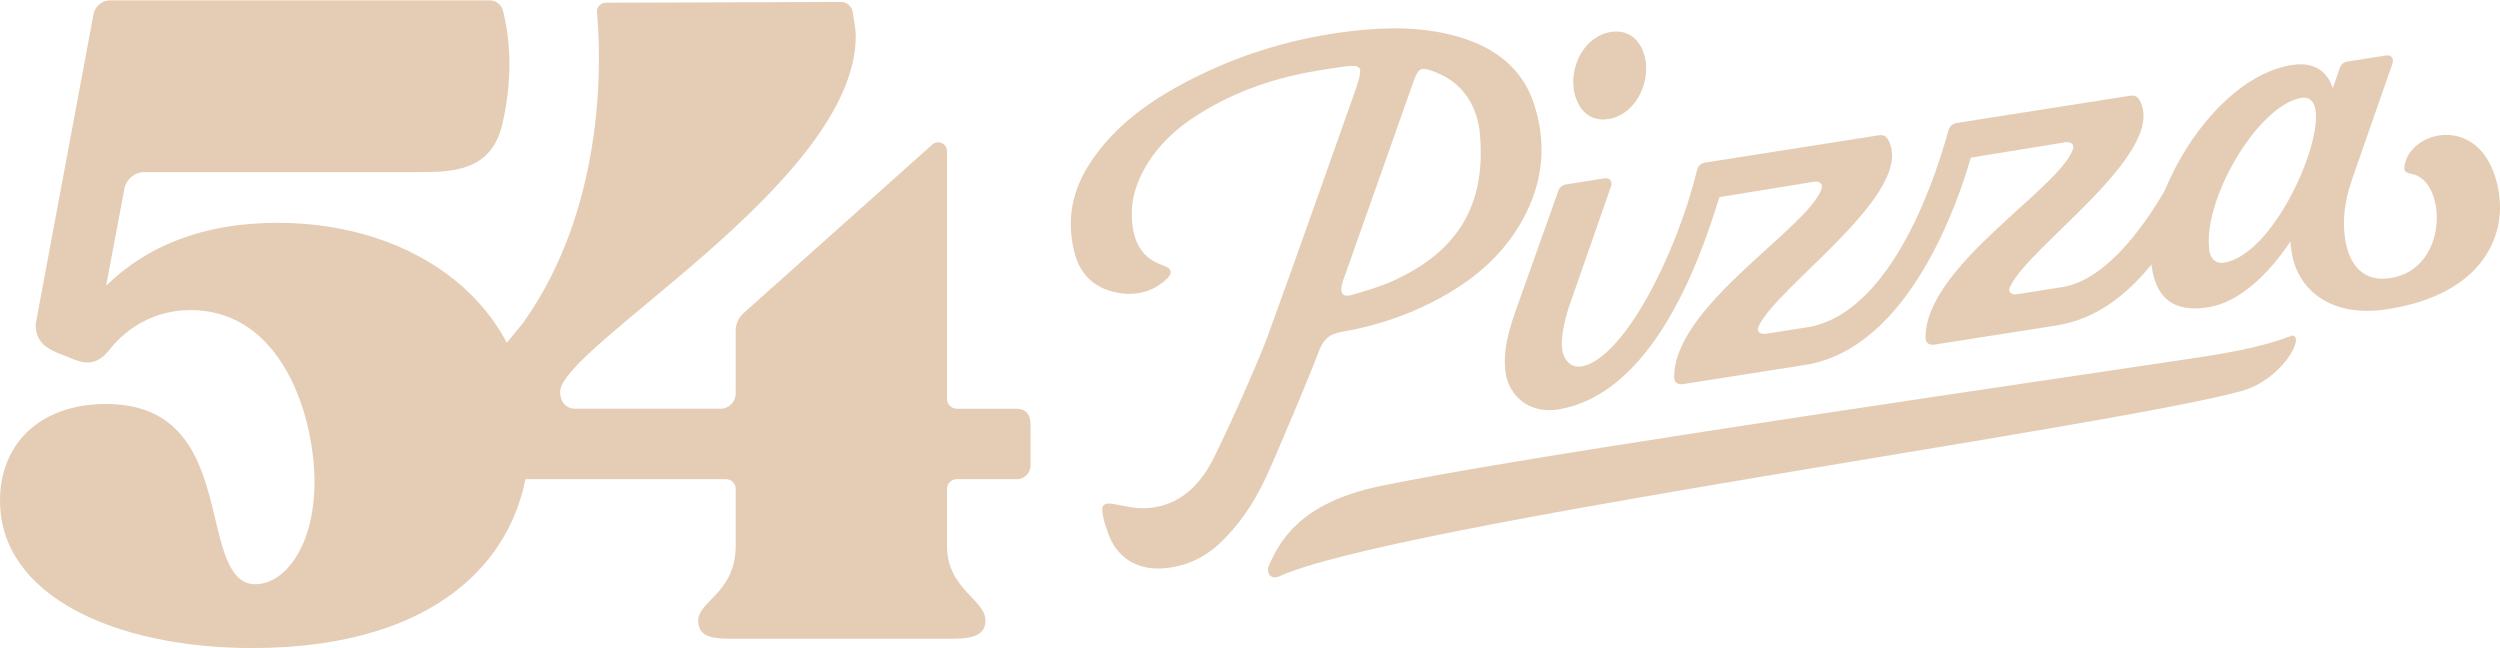
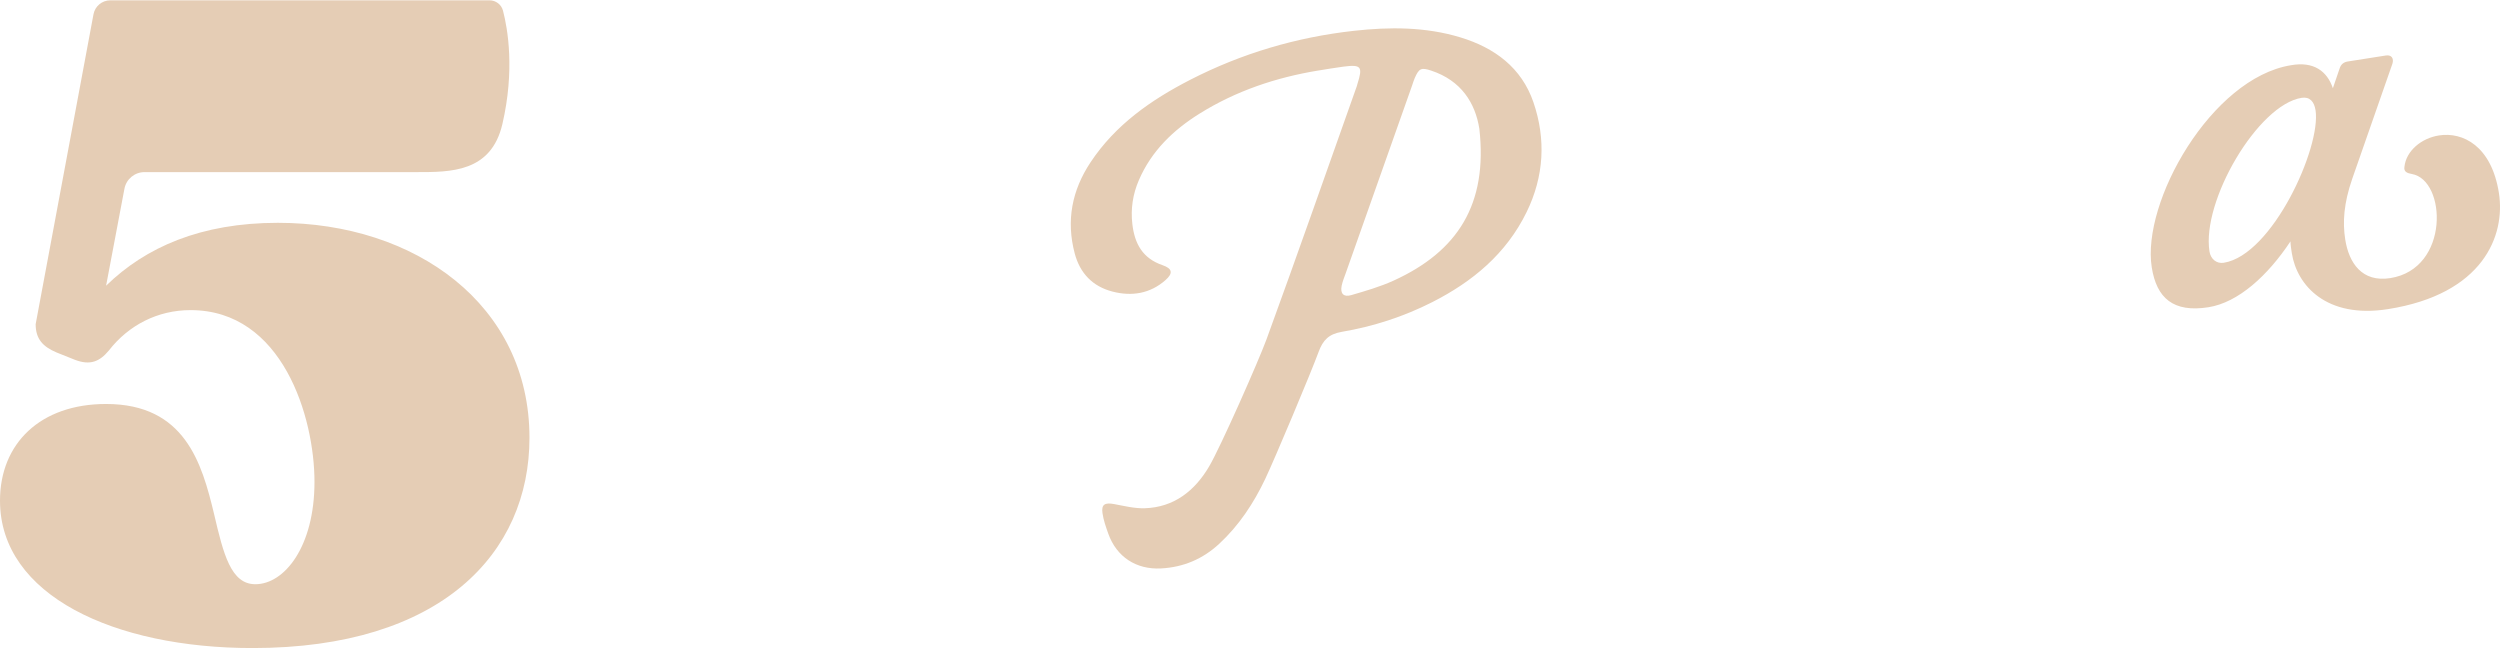
<svg xmlns="http://www.w3.org/2000/svg" width="401" height="104" viewBox="0 0 2500 647.73">
  <g fill="#e5cdb5">
-     <path d="M0 500.36c0-57.27 40.38-96.7 106.08-96.7 78.86 0 95.76 59.15 107.95 109.84 9.4 40.36 16.91 70.4 41.31 70.4 29.11 0 59.15-37.55 59.15-102.31s-31.93-171.8-123.92-171.8c-32.87 0-61.97 15.02-81.68 40.38-9.38 11.27-18.78 15.02-33.8 9.38l-18.78-7.51c-13.14-5.63-20.65-13.14-20.65-28.16L93.49 13.97C95 5.87 102.07 0 110.31 0h379.2c6.37 0 11.9 4.24 13.5 10.4 4.76 18.3 11.9 59.5-.63 113.38-11.27 48.41-52.04 48.01-85.84 48.01H144.51c-9.82 0-18.26 6.99-20.08 16.64l-18.34 96.95c39.44-38.49 94.82-62.89 171.79-62.89 137.07 0 251.59 81.67 251.59 214.96 0 115.48-88.24 210.28-276.93 210.28C114.54 647.73 0 595.16 0 500.36z" />
-     <path d="M1030.55 425v40.12c0 7.59-6.13 13.72-13.61 13.72h-60.17c-5.4 0-9.77 4.36-9.77 9.67v56.85c0 43.55 38.45 53.73 38.45 74.83 0 14.97-13.2 18.19-32.84 18.19H730.1c-19.75 0-31.91-2.7-31.91-18.19 0-19.33 37.52-27.96 37.52-74.83v-56.75c0-5.4-4.37-9.77-9.77-9.77H469.13c-14.03 0-25.36-11.43-25.36-25.46v-16.94c0-12.06 2.81-21.51 11.33-30.97l67.86-82.73c85.33-119.31 77.64-271.88 74-310.85-.42-5.09 3.53-9.46 8.63-9.46l235.19-.83c5.82 0 10.7 4.05 11.85 9.77 1.35 7.69 3.12 18.19 3.12 24.53 0 145.6-295.63 310.47-295.63 355.77 0 9.29 5.51 16.7 15.02 16.7h145.5c8.31 0 15.07-6.86 15.07-15.17v-63.08c0-6.55 2.8-12.78 7.69-17.15l188.94-168.78c5.61-4.99 14.65-1.04 14.65 6.55v247.87c0 5.3 4.37 9.77 9.87 9.77h59.45c9.46 0 14.24 5.3 14.24 16.63zm1261.94-89.84c-25.31 9.58-51.8 15.74-101.3 23.07-335.05 49.73-686.37 101.54-811.37 127.61-80.54 16.8-100.03 55.59-110.56 78.48-3.86 8.4 1.67 15.52 10.02 11.7 112.25-51.4 827.74-148.38 962.27-185.32 39.39-10.82 63.8-53.67 50.94-55.54zm-646.87-274.7c-2.76-17.28-14.42-31.99-34.65-28.83-26.36 4.15-40.97 33.47-37.12 57.76 2.76 17.77 14.42 32.58 34.65 29.32 25.87-4.05 40.97-33.96 37.12-58.25zm556.55 114.53c-22.51 54.89-68.62 138.03-145.23 150.07l-122.63 19.25c-5.04.79-8.59-1.78-8.79-6.42-.89-71.48 132.99-148.69 147.41-188.87 1.78-4.94-2.27-7.9-7.31-7.11l-94.78 15.4c-11.87 41.11-60.74 190.47-165.28 207.24l-122.62 19.25c-5.04.79-8.59-1.68-8.79-6.32-.89-71.58 132.99-148.69 147.41-188.87 1.78-4.94-2.27-8-7.4-7.21l-94.68 15.4c-11.95 35.96-56.92 194.31-160.34 212.17-30.84 5.33-50.06-14.42-53.41-35.74-3.75-24.29 4.84-48.48 12.05-68.82l40.38-113.34c1.38-4.34 4.15-6.42 8.19-7.01l38.01-6.02c5.63-.89 8.29 2.86 6.52 8.39l-40.09 114.83s-11.35 30.31-8.49 48.58c1.58 9.68 8.77 18.82 20.73 15.99 41.26-9.75 92.89-110.25 114.04-196.08 1.06-4.31 4.15-6.91 8.19-7.5L1878.53 135c4.05-.69 7.4.39 9.48 4.15 29.62 52.53-111.86 146.91-129.44 187.1-2.37 5.04 1.78 8 7.31 7.21l45.12-7.11c74.22-15.83 118.01-126.08 137.43-196.18 1.16-4.18 4.15-6.81 8.19-7.5l173.27-27.25c4.05-.59 7.4.39 9.58 4.25 29.52 52.43-111.96 146.91-129.54 187.1-2.37 5.04 1.78 8 7.31 7.11l45.12-7.11c53.71-8.39 99.62-89.94 110.68-111.86 2.07-3.46 4.34-5.43 8.39-6.02l13.72-2.17c6.12-.99 9.28 2.67 7.01 8.29z" />
+     <path d="M0 500.36c0-57.27 40.38-96.7 106.08-96.7 78.86 0 95.76 59.15 107.95 109.84 9.4 40.36 16.91 70.4 41.31 70.4 29.11 0 59.15-37.55 59.15-102.31s-31.93-171.8-123.92-171.8c-32.87 0-61.97 15.02-81.68 40.38-9.38 11.27-18.78 15.02-33.8 9.38l-18.78-7.51c-13.14-5.63-20.65-13.14-20.65-28.16L93.49 13.97C95 5.87 102.07 0 110.31 0h379.2c6.37 0 11.9 4.24 13.5 10.4 4.76 18.3 11.9 59.5-.63 113.38-11.27 48.41-52.04 48.01-85.84 48.01H144.51c-9.82 0-18.26 6.99-20.08 16.64l-18.34 96.95c39.44-38.49 94.82-62.89 171.79-62.89 137.07 0 251.59 81.67 251.59 214.96 0 115.48-88.24 210.28-276.93 210.28C114.54 647.73 0 595.16 0 500.36" />
    <path d="M2332.86 87.92l6.76-19.76c1.39-4.37 4.19-6.37 8.25-7.01l38.01-5.98c5.57-.88 8.24 2.86 6.5 8.33l-40.1 114.85c-8.58 24.72-9.76 43.6-7.05 60.83 3.67 23.31 16.64 43.08 45.03 38.62 59.8-9.41 56.23-98.17 21.53-104.14-4.8-.8-8.16-2.35-7.36-7.15 1.66-15.84 16.79-28.61 34.53-31.4 23.82-3.75 52.54 10.43 59.95 57.57 6.7 42.57-15.77 101.16-111.05 116.14-61.32 9.64-90.96-23.61-96.06-56.04-.64-4.05-1.28-8.11-1.33-11.74-22.66 34.21-52.18 61.18-82.08 65.88-34.97 5.5-51.79-8.99-56.65-39.91-10.28-65.38 59.59-189.07 139.08-202.09 22.73-4.09 36.22 5.73 42.05 22.99zm-17.33 21.94c-1.36-8.62-5.78-13.63-13.89-12.36-43.59 6.86-100.13 103-92.16 153.68 1.2 7.6 7.14 12.38 14.24 11.26 48.65-7.65 97.63-115.59 91.82-152.59zM1318.3 70.19c-42.21 6.94-82.12 20.31-118.54 42.98-26.5 16.49-48.32 37.48-60.91 66.71-6.04 14.01-8.26 28.48-6.52 43.76 2.25 19.7 10.25 34.39 30.28 41.24 9.82 3.36 10.59 8.08 2.95 14.84-15.4 13.62-33.79 16.54-53.08 11.53-19.82-5.14-32.52-18.27-37.79-38.22-8.65-32.76-2.76-63.03 15.86-91.08 24.88-37.49 60.41-62.32 99.63-82.46 51.5-26.45 106.33-42.62 163.79-49.01 35.69-3.97 71.48-4.03 106.43 6.57 34.36 10.42 61.2 30.41 73 64.82 12.67 36.96 10.67 74.19-6.83 109.96-20.35 41.6-53.91 69.46-94.32 89.98-28.6 14.52-59 24.34-90.54 29.71-12.87 2.19-18.82 8.33-23.07 19.95-7.58 20.72-43.91 107.12-53.38 127.05-11.5 24.2-26.14 46.5-46.05 64.95-16.43 15.22-35.76 23.42-58.1 24.63-24.86 1.34-44.53-11.49-52.83-34.75-2.39-6.71-4.81-13.57-5.81-20.57-1.25-8.69 2.39-10.76 11.62-9.04 10.14 1.89 20.47 4.5 30.63 4.18 29.48-.93 50.18-17.68 64.32-41.66 11.51-19.51 49.7-106.02 57.47-127.26 30.77-84.21 60.34-168.85 90.35-253.33.22-.61.31-1.26.51-1.88 5.58-17.59 3.91-19.76-13.92-17.49-8.41 1.07-16.76 2.59-25.14 3.91zm161.04 58.2c-4.08-25.69-18.08-48.18-48.21-58.13-9.88-3.26-12.07-2.3-16.37 7.43-1.05 2.37-1.75 4.89-2.61 7.34-22.1 62.49-44.21 124.98-66.29 187.47-1.51 4.28-3.3 8.53-4.2 12.95-1.57 7.76 1.88 11.6 9.55 9.36 14.35-4.19 28.88-8.37 42.43-14.54 64.08-29.2 94.25-76.33 85.7-151.89z" />
  </g>
</svg>